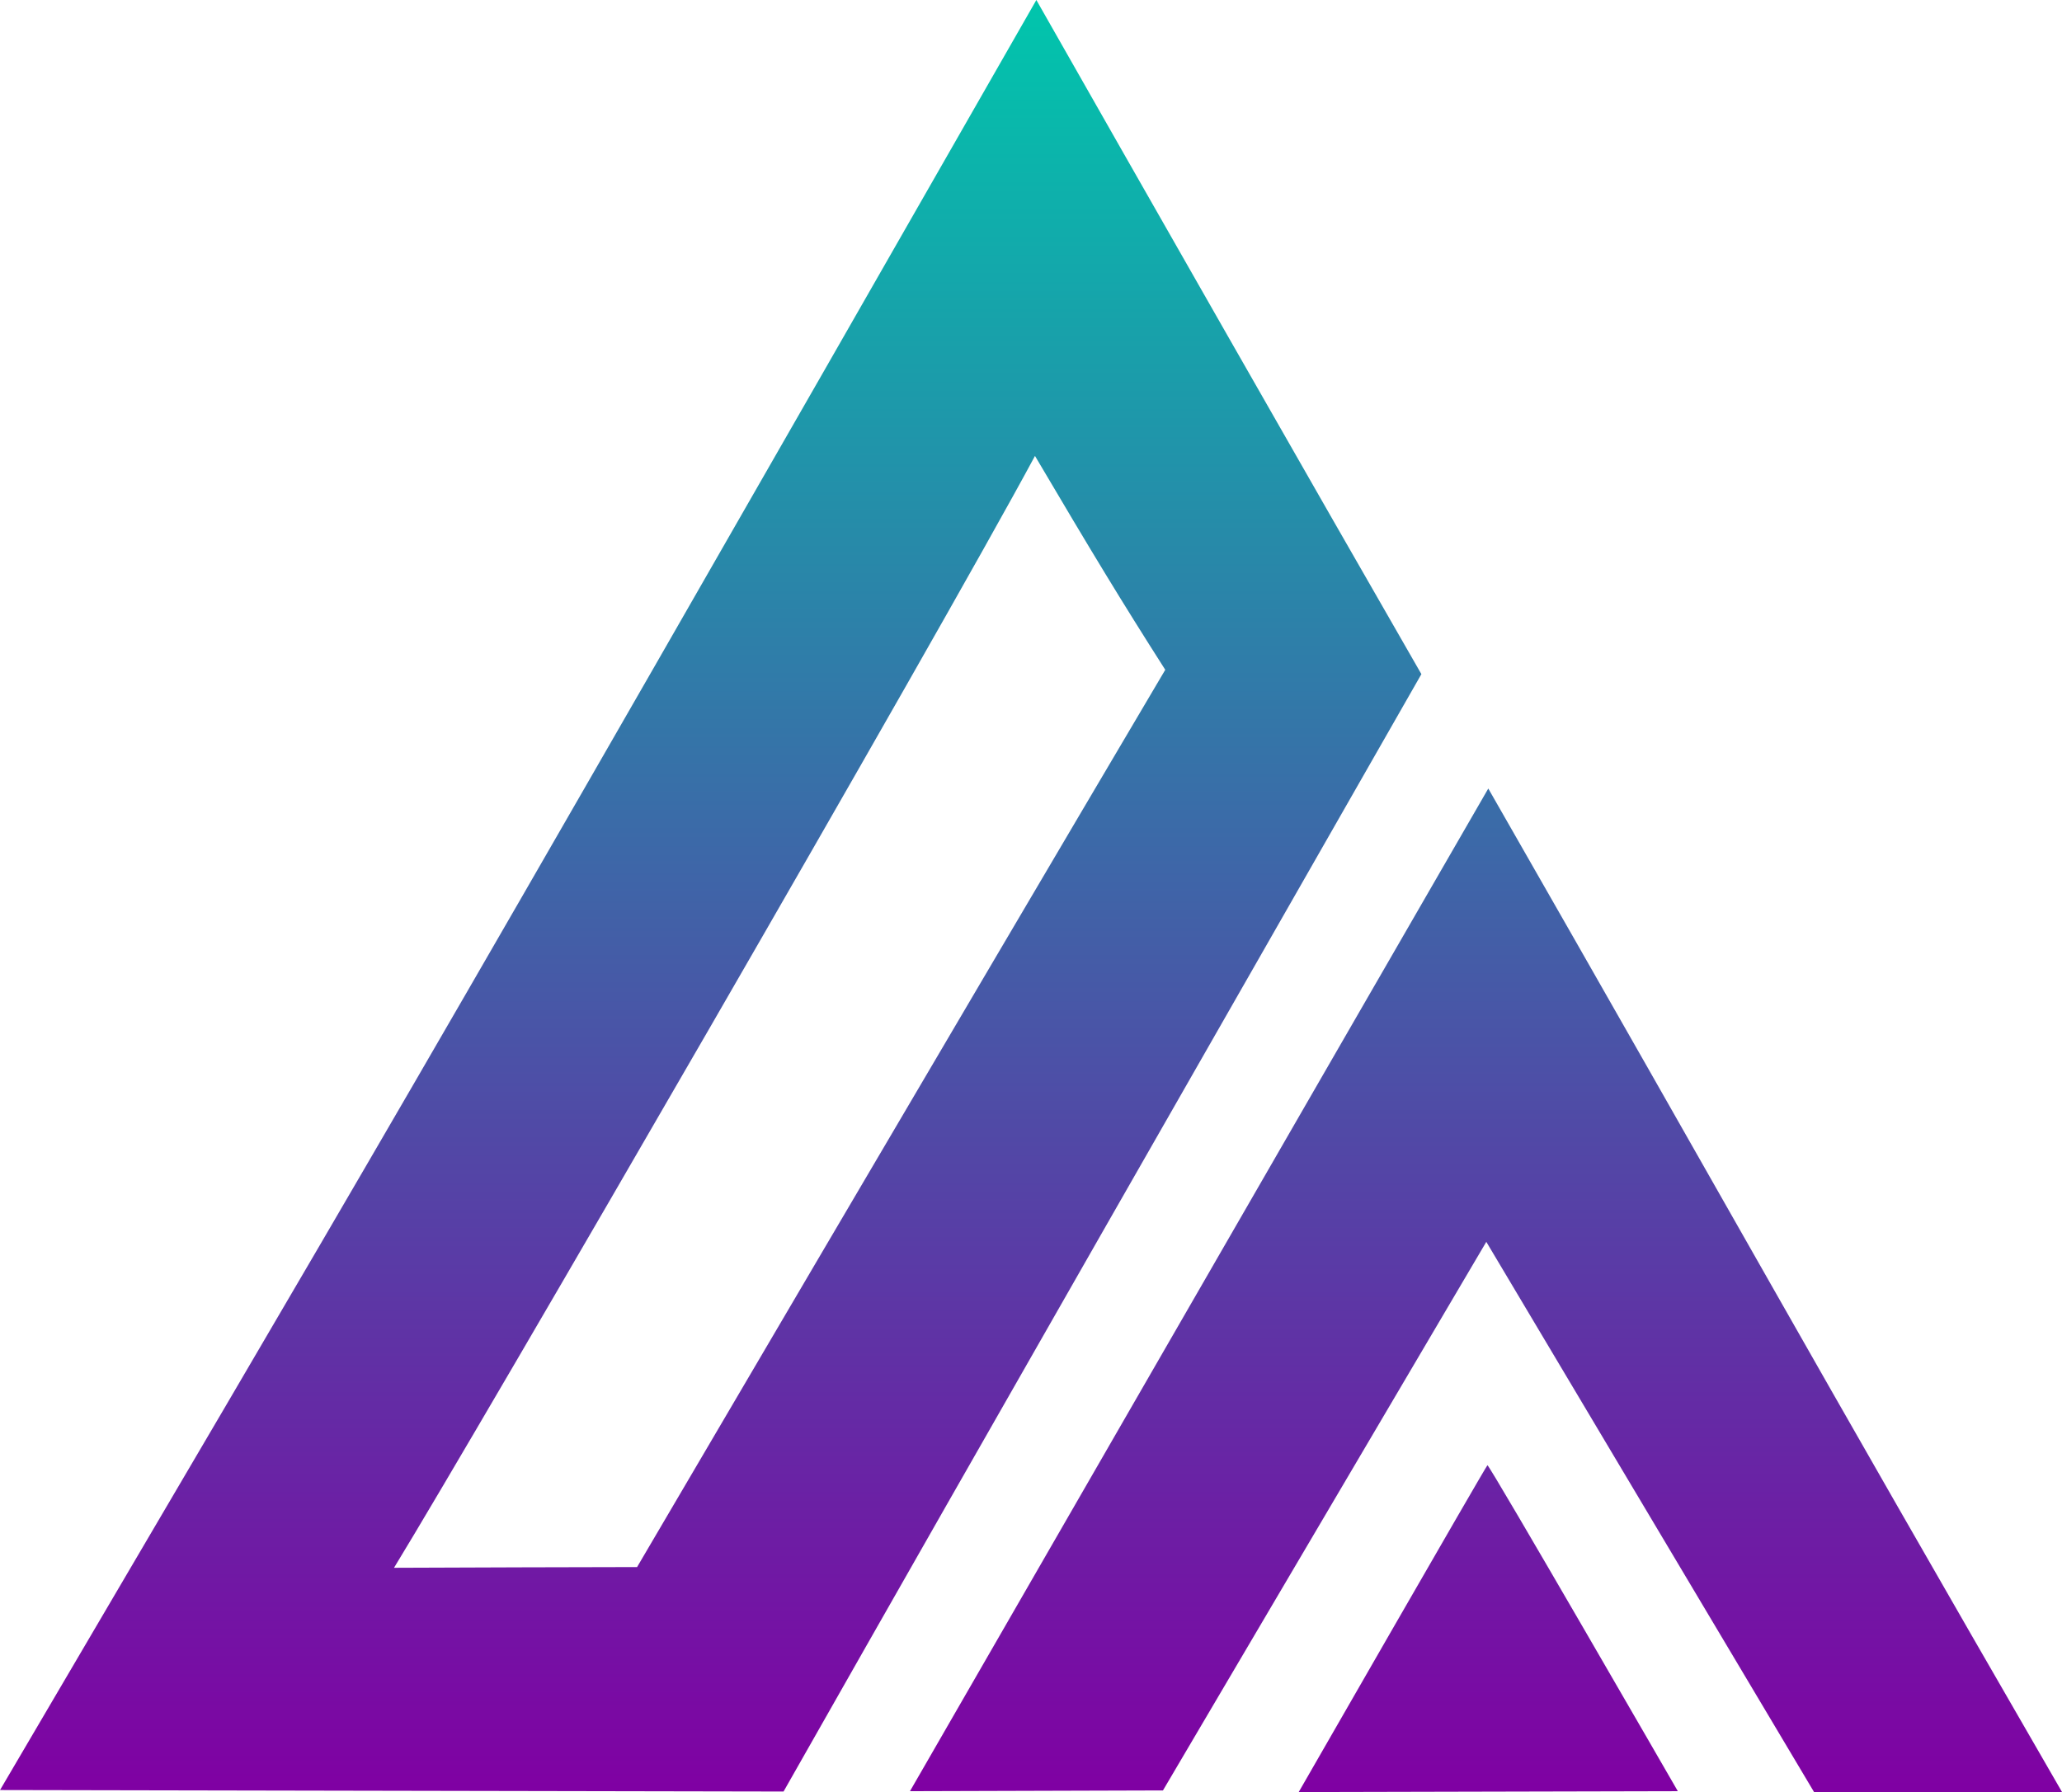
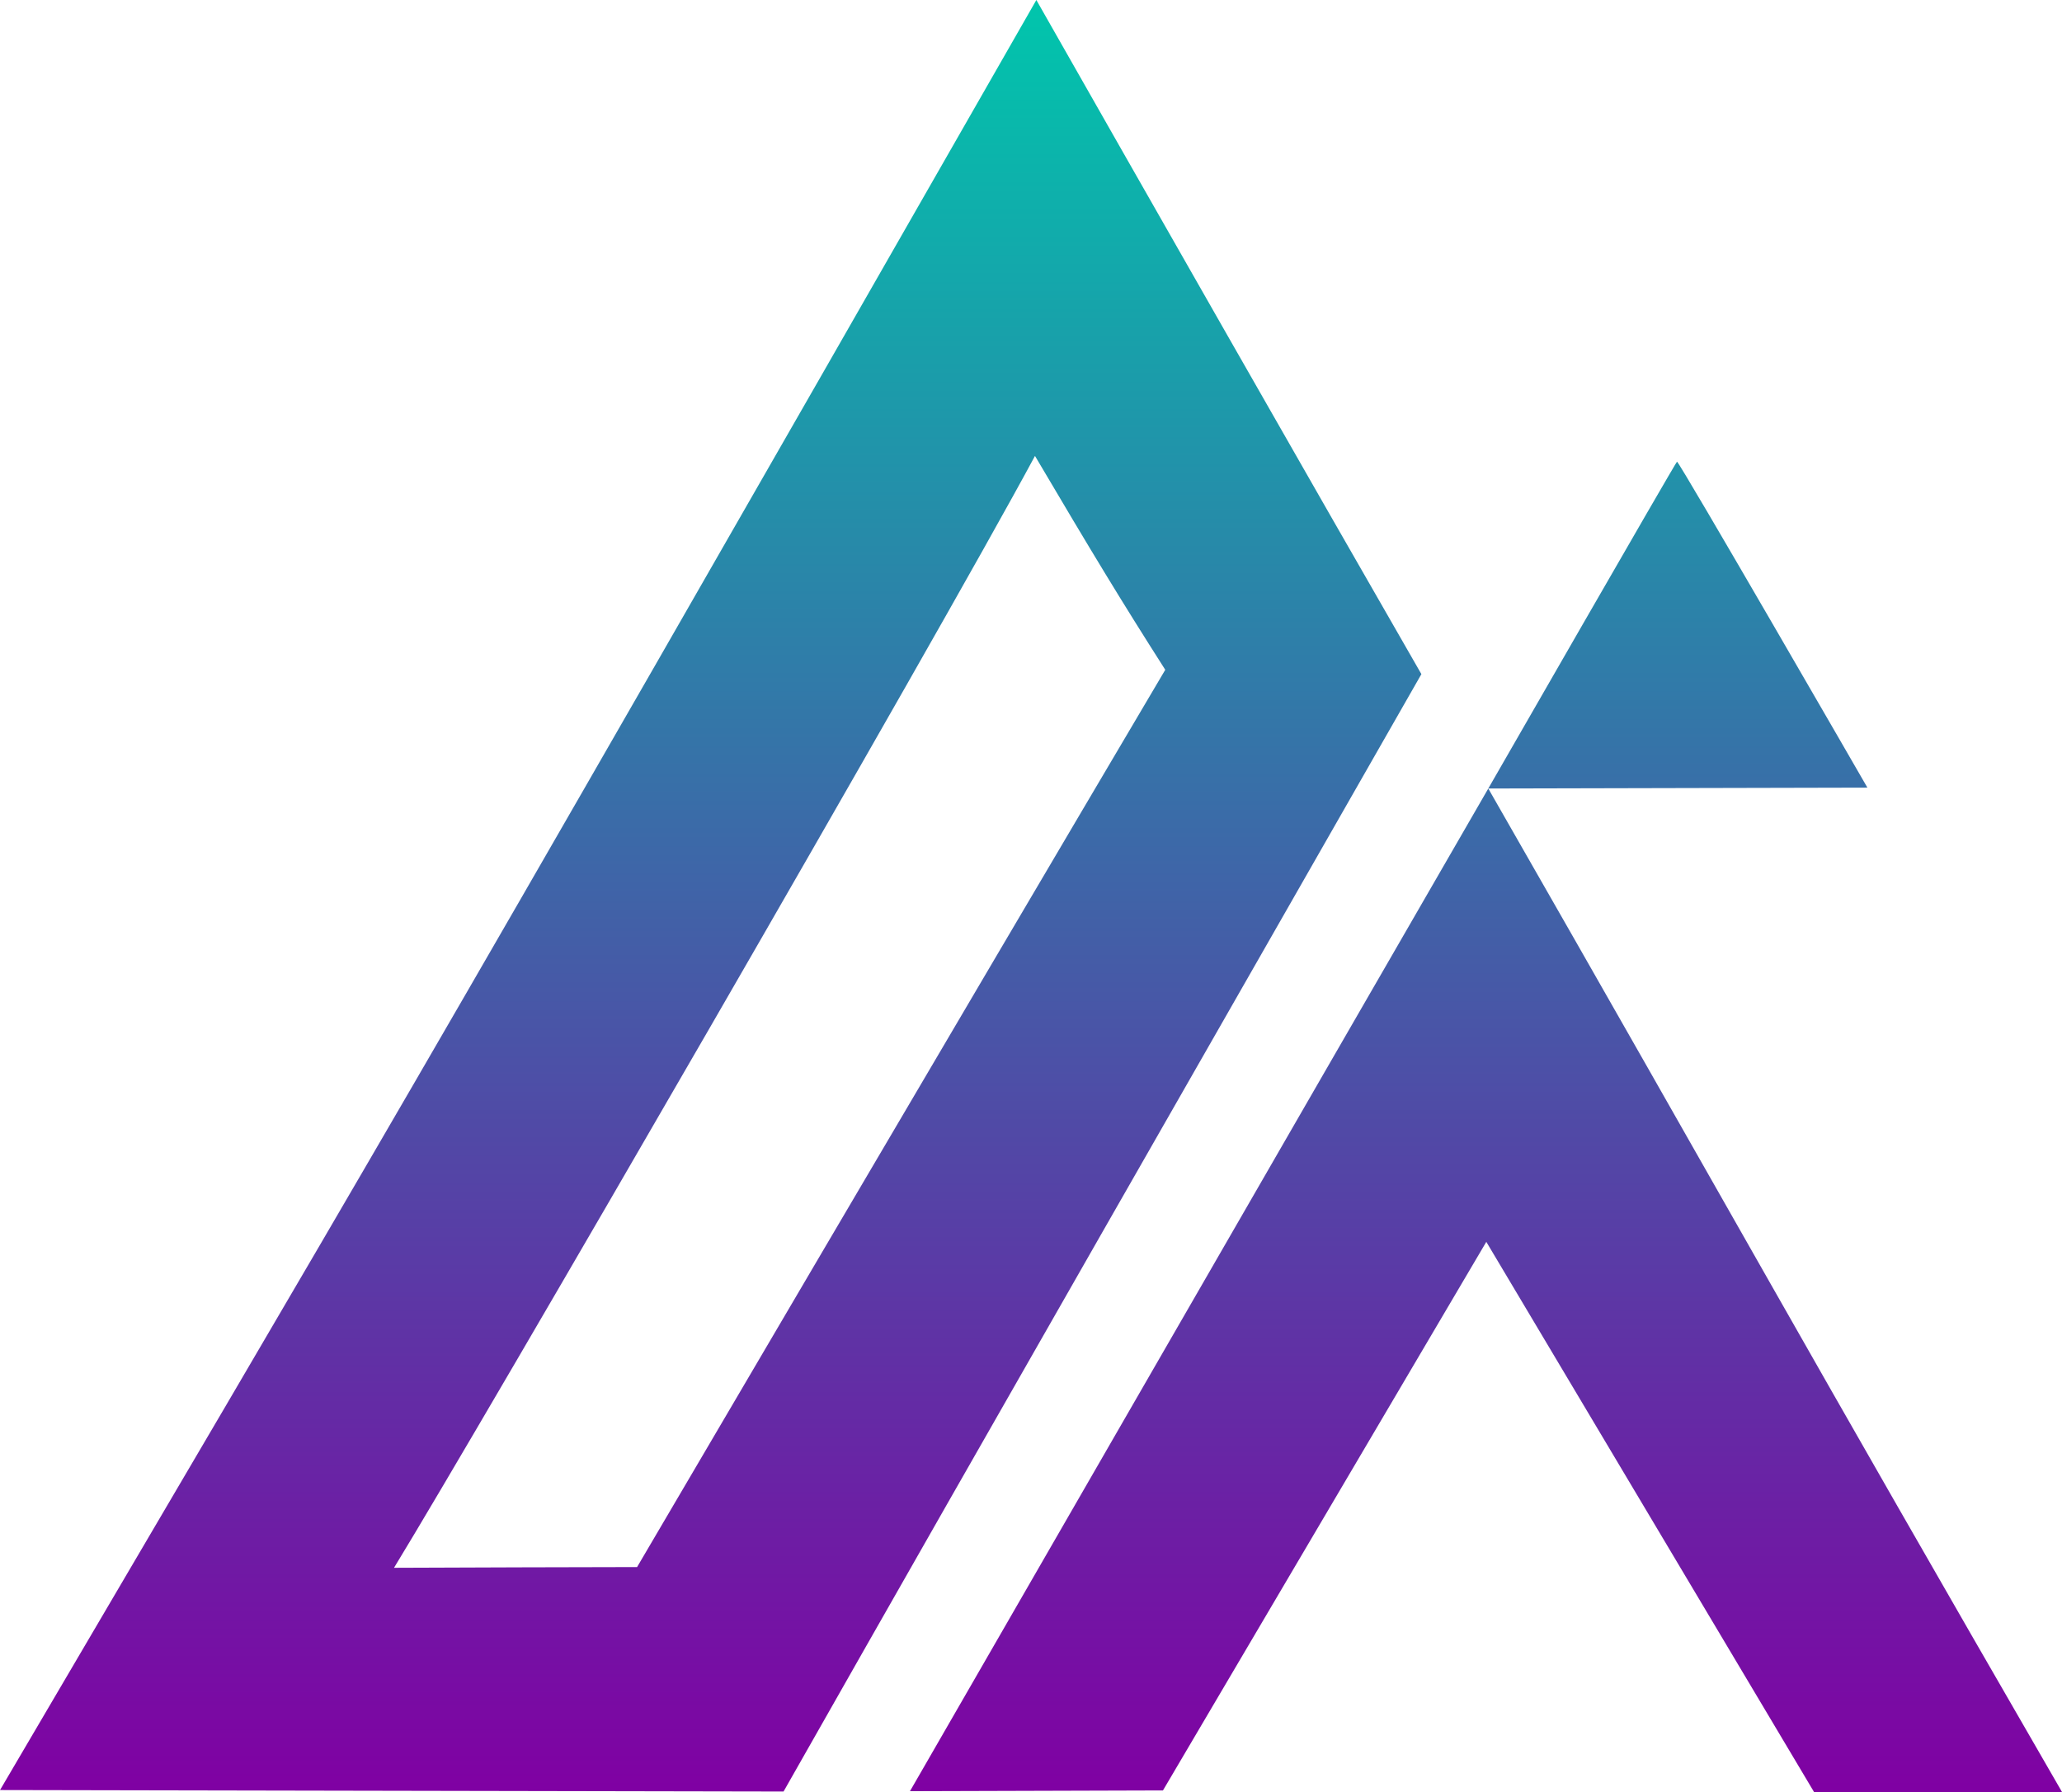
<svg xmlns="http://www.w3.org/2000/svg" xmlns:ns1="http://www.inkscape.org/namespaces/inkscape" xmlns:ns2="http://sodipodi.sourceforge.net/DTD/sodipodi-0.dtd" width="79.469mm" height="69.084mm" viewBox="0 0 79.469 69.084" version="1.1" id="svg8" ns1:version="1.0.1 (0767f8302a, 2020-10-17)" ns2:docname="Triangle.svg">
  <defs id="defs2">
    <linearGradient id="Gradient1" x1="50%" x2="50%" y1="0%" y2="100%">
      <stop class="stop1" offset="0%" />
      <stop class="stop2" offset="100%" />
    </linearGradient>
    <style type="text/css">
        .stop1 { stop-color: #00c6ac; }
        .stop2 { stop-color: #8000a3; }
      </style>
  </defs>
  <ns2:namedview id="base" pagecolor="#ffffff" bordercolor="#666666" borderopacity="1.0" ns1:pageopacity="0.0" ns1:pageshadow="2" ns1:zoom="2.2791286" ns1:cx="223.50048" ns1:cy="234.01244" ns1:document-units="mm" ns1:current-layer="layer1" ns1:document-rotation="0" showgrid="false" fit-margin-top="0" fit-margin-left="0" fit-margin-right="0" fit-margin-bottom="0" ns1:window-width="1797" ns1:window-height="1376" ns1:window-x="54" ns1:window-y="27" ns1:window-maximized="0" />
  <g ns1:label="Layer 1" ns1:groupmode="layer" id="layer1" transform="translate(-56.975,-53.241)">
-     <path d="m 96.916,53.241 c 3.877,6.82 10.748,18.878 14.839,25.985 -8.749,15.325 -15.959,27.883 -24.582,43.071 l -30.197,-0.057 C 71.114,98.166 72.025,96.758 96.916,53.241 Z M 81.528,113.645 c 0,0 12.206,-20.798 20.356,-34.586 -1.696,-2.657 -2.834,-4.538 -5.021,-8.244 -3.735,6.947 -21.386,37.434 -24.703,42.858 4.644,-0.022 5.254,-0.015 9.368,-0.028 z M 114.333,83.635 c 9.885,17.259 11.898,21.008 22.111,38.68 l -9.551,0.01 -12.636,-21.216 -12.462,21.146 -9.75,0.029 c 0,0 15.597,-27.067 22.288,-38.648 z m -7.306,38.683 c 0,0 7.182,-12.503 7.273,-12.598 0.057,-0.06 7.338,12.564 7.338,12.564 z" id="path258" fill="url(#Gradient1)" stroke="" ns2:nodetypes="ccccccccccccccccccccscc" />
+     <path d="m 96.916,53.241 c 3.877,6.82 10.748,18.878 14.839,25.985 -8.749,15.325 -15.959,27.883 -24.582,43.071 l -30.197,-0.057 C 71.114,98.166 72.025,96.758 96.916,53.241 Z M 81.528,113.645 c 0,0 12.206,-20.798 20.356,-34.586 -1.696,-2.657 -2.834,-4.538 -5.021,-8.244 -3.735,6.947 -21.386,37.434 -24.703,42.858 4.644,-0.022 5.254,-0.015 9.368,-0.028 z M 114.333,83.635 c 9.885,17.259 11.898,21.008 22.111,38.68 l -9.551,0.01 -12.636,-21.216 -12.462,21.146 -9.75,0.029 c 0,0 15.597,-27.067 22.288,-38.648 z c 0,0 7.182,-12.503 7.273,-12.598 0.057,-0.06 7.338,12.564 7.338,12.564 z" id="path258" fill="url(#Gradient1)" stroke="" ns2:nodetypes="ccccccccccccccccccccscc" />
  </g>
</svg>